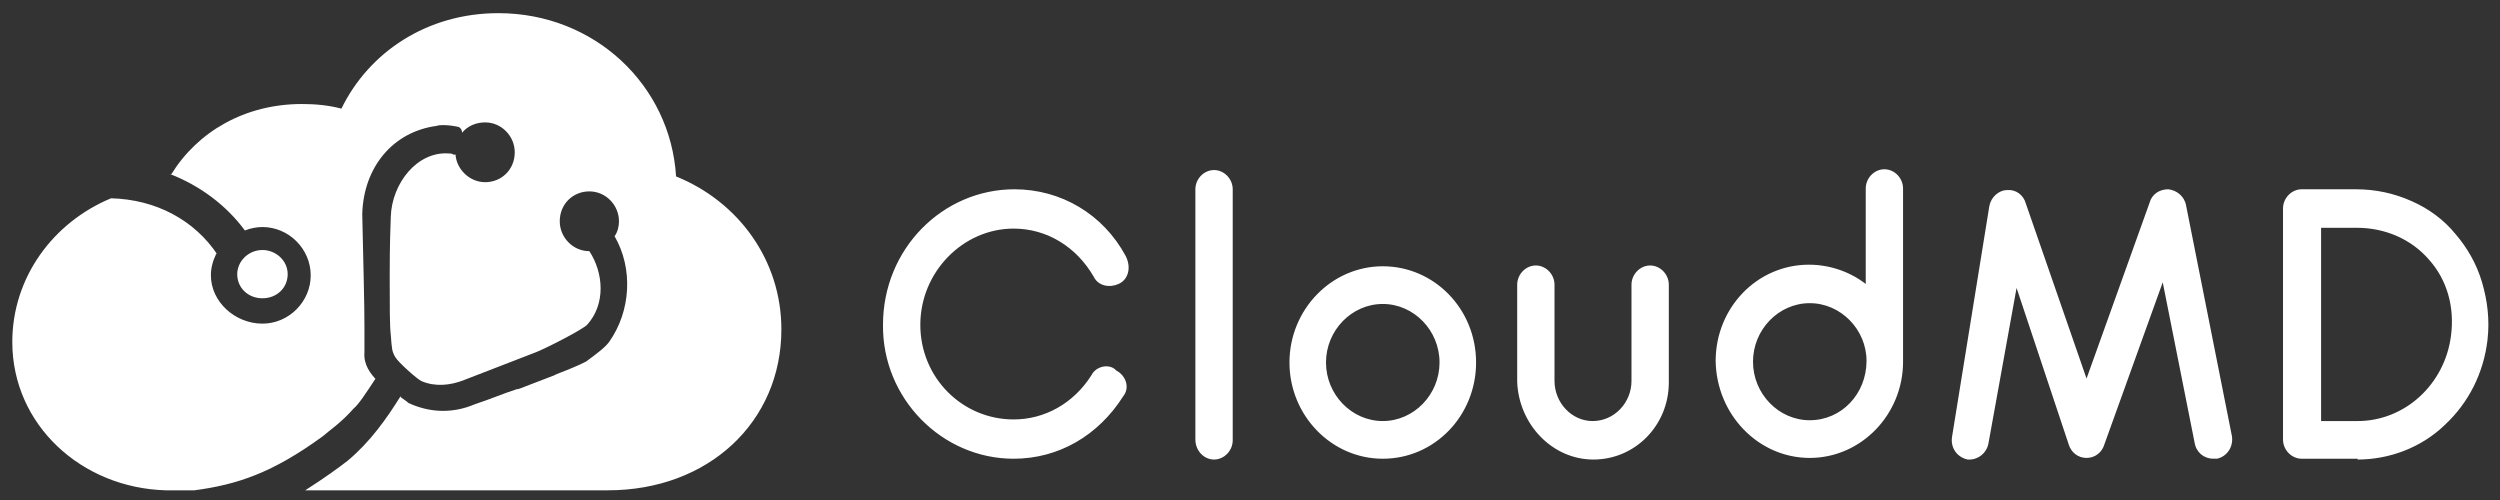
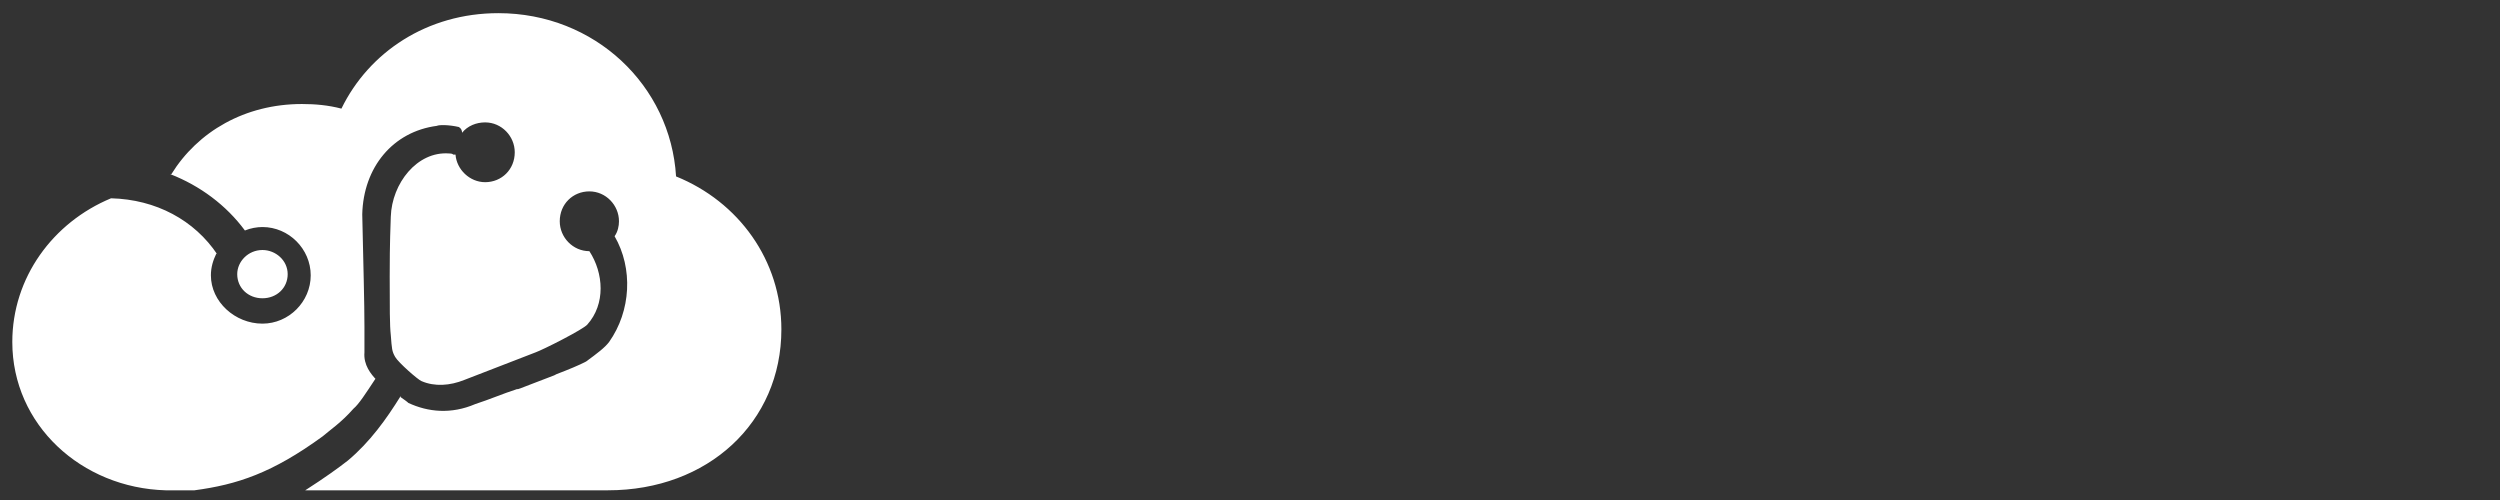
<svg xmlns="http://www.w3.org/2000/svg" version="1.0" id="Layer_1" x="0px" y="0px" viewBox="-125.047 38.638 504.414 100.966" xml:space="preserve">
  <rect x="-125.047" y="38.638" width="504.414" height="100.966" fill="#333333" stroke="none" />
  <g>
    <path fill="#FFFFFF" d="M-72.093,89.081c2.654,0,5.09,2.087,5.09,4.872c0,2.785-2.213,4.867-5.09,4.867   c-2.877,0-5.09-2.081-5.09-4.867C-77.183,91.403-74.97,89.081-72.093,89.081z M-24.501,41.293c19.479,0,34.754,14.614,35.86,32.941   c12.618,5.101,21.249,16.934,21.249,30.854c0,18.79-14.829,32.475-34.974,32.475h0.443h-61.538   c3.981-2.547,6.863-4.637,8.633-6.029c4.427-3.718,7.746-8.352,10.623-12.991v0.23c0.664,0.463,1.33,0.927,1.55,1.16   c3.981,1.856,8.63,2.32,13.505,0.23c2.874-0.927,5.533-2.087,8.407-3.013h0.22l0.666-0.233c0.663-0.233,3.54-1.39,6.64-2.552   l0.441-0.231c2.436-0.927,4.649-1.848,5.976-2.55c2.216-1.628,3.763-2.78,4.647-3.945c4.429-6.263,4.867-14.847,1.109-21.34   c0.663-0.928,0.884-2.089,0.884-3.016c0-3.246-2.654-6.032-5.974-6.032s-5.976,2.555-5.976,6.032c0,3.249,2.656,6.032,5.976,6.032   c2.879,4.409,3.322,10.671-0.446,14.847c-0.443,0.463-2.436,1.626-4.647,2.783l-0.443,0.233c-2.213,1.162-4.647,2.317-5.31,2.552   l-14.389,5.566c-2.879,1.157-5.976,1.39-8.635,0.236c-0.661-0.236-4.647-3.713-5.31-4.872c-0.666-1.165-0.666-1.621-0.886-4.411   c-0.22-1.854-0.22-5.796-0.22-11.828c0-2.32,0-6.264,0.22-12.065c0.22-6.726,5.315-13.223,11.73-12.758   c0.223,0,0.669,0,0.886,0.231c0.223,0,0.223,0,0.443,0c0.223,3.016,2.879,5.567,5.976,5.567c3.32,0,5.976-2.551,5.976-6.032   c0-3.246-2.656-6.032-5.976-6.032c-1.77,0-3.54,0.695-4.649,2.089c0-0.463-0.22-0.928-0.663-1.161   c-1.993-0.461-3.986-0.461-4.429-0.23c-8.855,1.161-14.829,8.35-15.052,17.863c0.223,10.209,0.443,17.864,0.443,22.731v0.699   c0,1.854,0,3.246,0,4.409c-0.22,2.555,1.325,4.406,2.434,5.566l-0.223-0.23c-1.99,3.011-3.32,5.097-4.427,6.027   c-2.436,2.786-4.87,4.409-6.199,5.569c-10.182,7.422-17.263,9.747-25.898,10.902h-5.756c-17.033-0.464-30.981-13.219-30.981-29.925   c0-12.988,8.189-24.126,19.922-28.996c9.076,0.23,16.822,4.407,21.471,11.366l-0.22-0.23c-0.666,1.39-1.104,2.785-1.104,4.411   c0,5.33,4.867,9.744,10.403,9.744c5.31,0,9.737-4.414,9.737-9.744c0-5.338-4.427-9.747-9.737-9.747   c-1.107,0-2.436,0.232-3.54,0.698c-3.763-5.104-9.078-9.048-15.055-11.367h0.22c5.313-8.585,14.834-14.153,26.341-14.153   c2.661,0,5.315,0.231,7.969,0.931C-50.624,49.18-38.892,41.293-24.501,41.293z" />
-     <path fill="#FFFFFF" d="M350.643,123.591h-7.373V84.599h7.22c5.644,0,10.981,2.263,14.586,6.469   c3.61,4.045,5.177,9.545,4.395,15.371C368.211,116.149,360.213,123.591,350.643,123.591z M350.643,131.356   c6.434,0,12.866-2.427,17.568-6.961c4.865-4.529,7.845-10.513,8.631-17.147c0.472-4.044,0-7.926-1.099-11.65   c-1.093-3.722-2.978-6.957-5.332-9.708c-2.35-2.912-5.49-5.177-8.786-6.632c-3.603-1.621-7.371-2.429-11.295-2.429h-10.981   c-2.041,0-3.763,1.78-3.763,3.883v46.598c0,2.102,1.723,3.882,3.763,3.882h11.295V131.356z M276.18,127.955l5.648-31.224   l10.509,31.549c0.474,1.619,1.885,2.752,3.61,2.752c1.725,0,3.138-1.132,3.605-2.752l11.766-32.681l6.432,32.356   c0.314,1.944,1.881,3.234,3.766,3.234c0.156,0,0.472,0,0.788,0c2.034-0.485,3.292-2.427,2.98-4.529l-9.26-46.596   c-0.312-1.78-1.881-3.074-3.605-3.236c-1.727,0-3.298,0.971-3.768,2.753l-12.706,35.435l-12.236-35.274   c-0.472-1.78-2.041-2.912-3.768-2.751c-1.725,0-3.294,1.457-3.61,3.234l-7.531,46.596c-0.314,2.104,0.944,4.046,3.138,4.531   C273.984,131.519,275.869,130.064,276.18,127.955z M240.096,123.428c-6.274,0-11.448-5.337-11.448-11.81   c0-6.474,5.174-11.81,11.448-11.81c6.276,0,11.457,5.337,11.457,11.65C251.551,118.091,246.532,123.428,240.096,123.428z    M240.096,131.032c10.355,0,18.828-8.736,18.828-19.414V76.672c0-2.103-1.725-3.883-3.766-3.883c-2.039,0-3.763,1.78-3.763,3.883   v19.255c-3.136-2.429-7.215-3.885-11.453-3.885c-10.516,0-18.828,8.736-18.828,19.416   C221.27,122.296,229.743,131.032,240.096,131.032z M196.446,131.356c8.473,0,15.216-6.961,15.216-15.53V96.086   c0-2.103-1.727-3.883-3.763-3.883c-2.041,0-3.768,1.78-3.768,3.883v19.418c0,4.364-3.452,8.089-7.843,8.089   c-4.238,0-7.689-3.722-7.689-8.089V96.086c0-2.103-1.727-3.883-3.766-3.883c-2.039,0-3.763,1.78-3.763,3.883v19.578   C181.382,124.236,188.132,131.356,196.446,131.356z M153.948,123.591c-6.276,0-11.455-5.337-11.455-11.813   c0-6.473,5.179-11.81,11.455-11.81c6.274,0,11.453,5.337,11.453,11.81C165.401,118.254,160.222,123.591,153.948,123.591z    M153.948,131.194c10.513,0,18.828-8.736,18.828-19.416c0-10.838-8.475-19.415-18.828-19.415c-10.355,0-18.826,8.739-18.826,19.415   C135.123,122.458,143.591,131.194,153.948,131.194z M119.907,131.356c2.039,0,3.766-1.78,3.766-3.884V76.831   c0-2.103-1.727-3.883-3.766-3.883c-2.041,0-3.768,1.78-3.768,3.883v50.479C116.139,129.577,117.866,131.356,119.907,131.356z    M79.466,131.194c9.102,0,17.103-4.692,22.124-12.618c1.411-1.777,0.472-4.209-1.413-5.179c-1.255-1.457-4.08-0.97-5.021,0.97   c-3.605,5.666-9.41,8.9-15.69,8.9c-10.351,0-18.824-8.413-18.824-19.091c0-10.677,8.631-19.416,18.824-19.416   c6.75,0,12.708,3.722,16.16,9.708c0.944,1.939,3.296,2.265,5.023,1.456c1.883-0.811,2.666-3.238,1.413-5.665   c-4.551-8.413-13.024-13.429-22.436-13.429c-14.435,0-26.515,11.975-26.515,27.345C52.955,119.063,65.035,131.194,79.466,131.194z" />
  </g>
</svg>